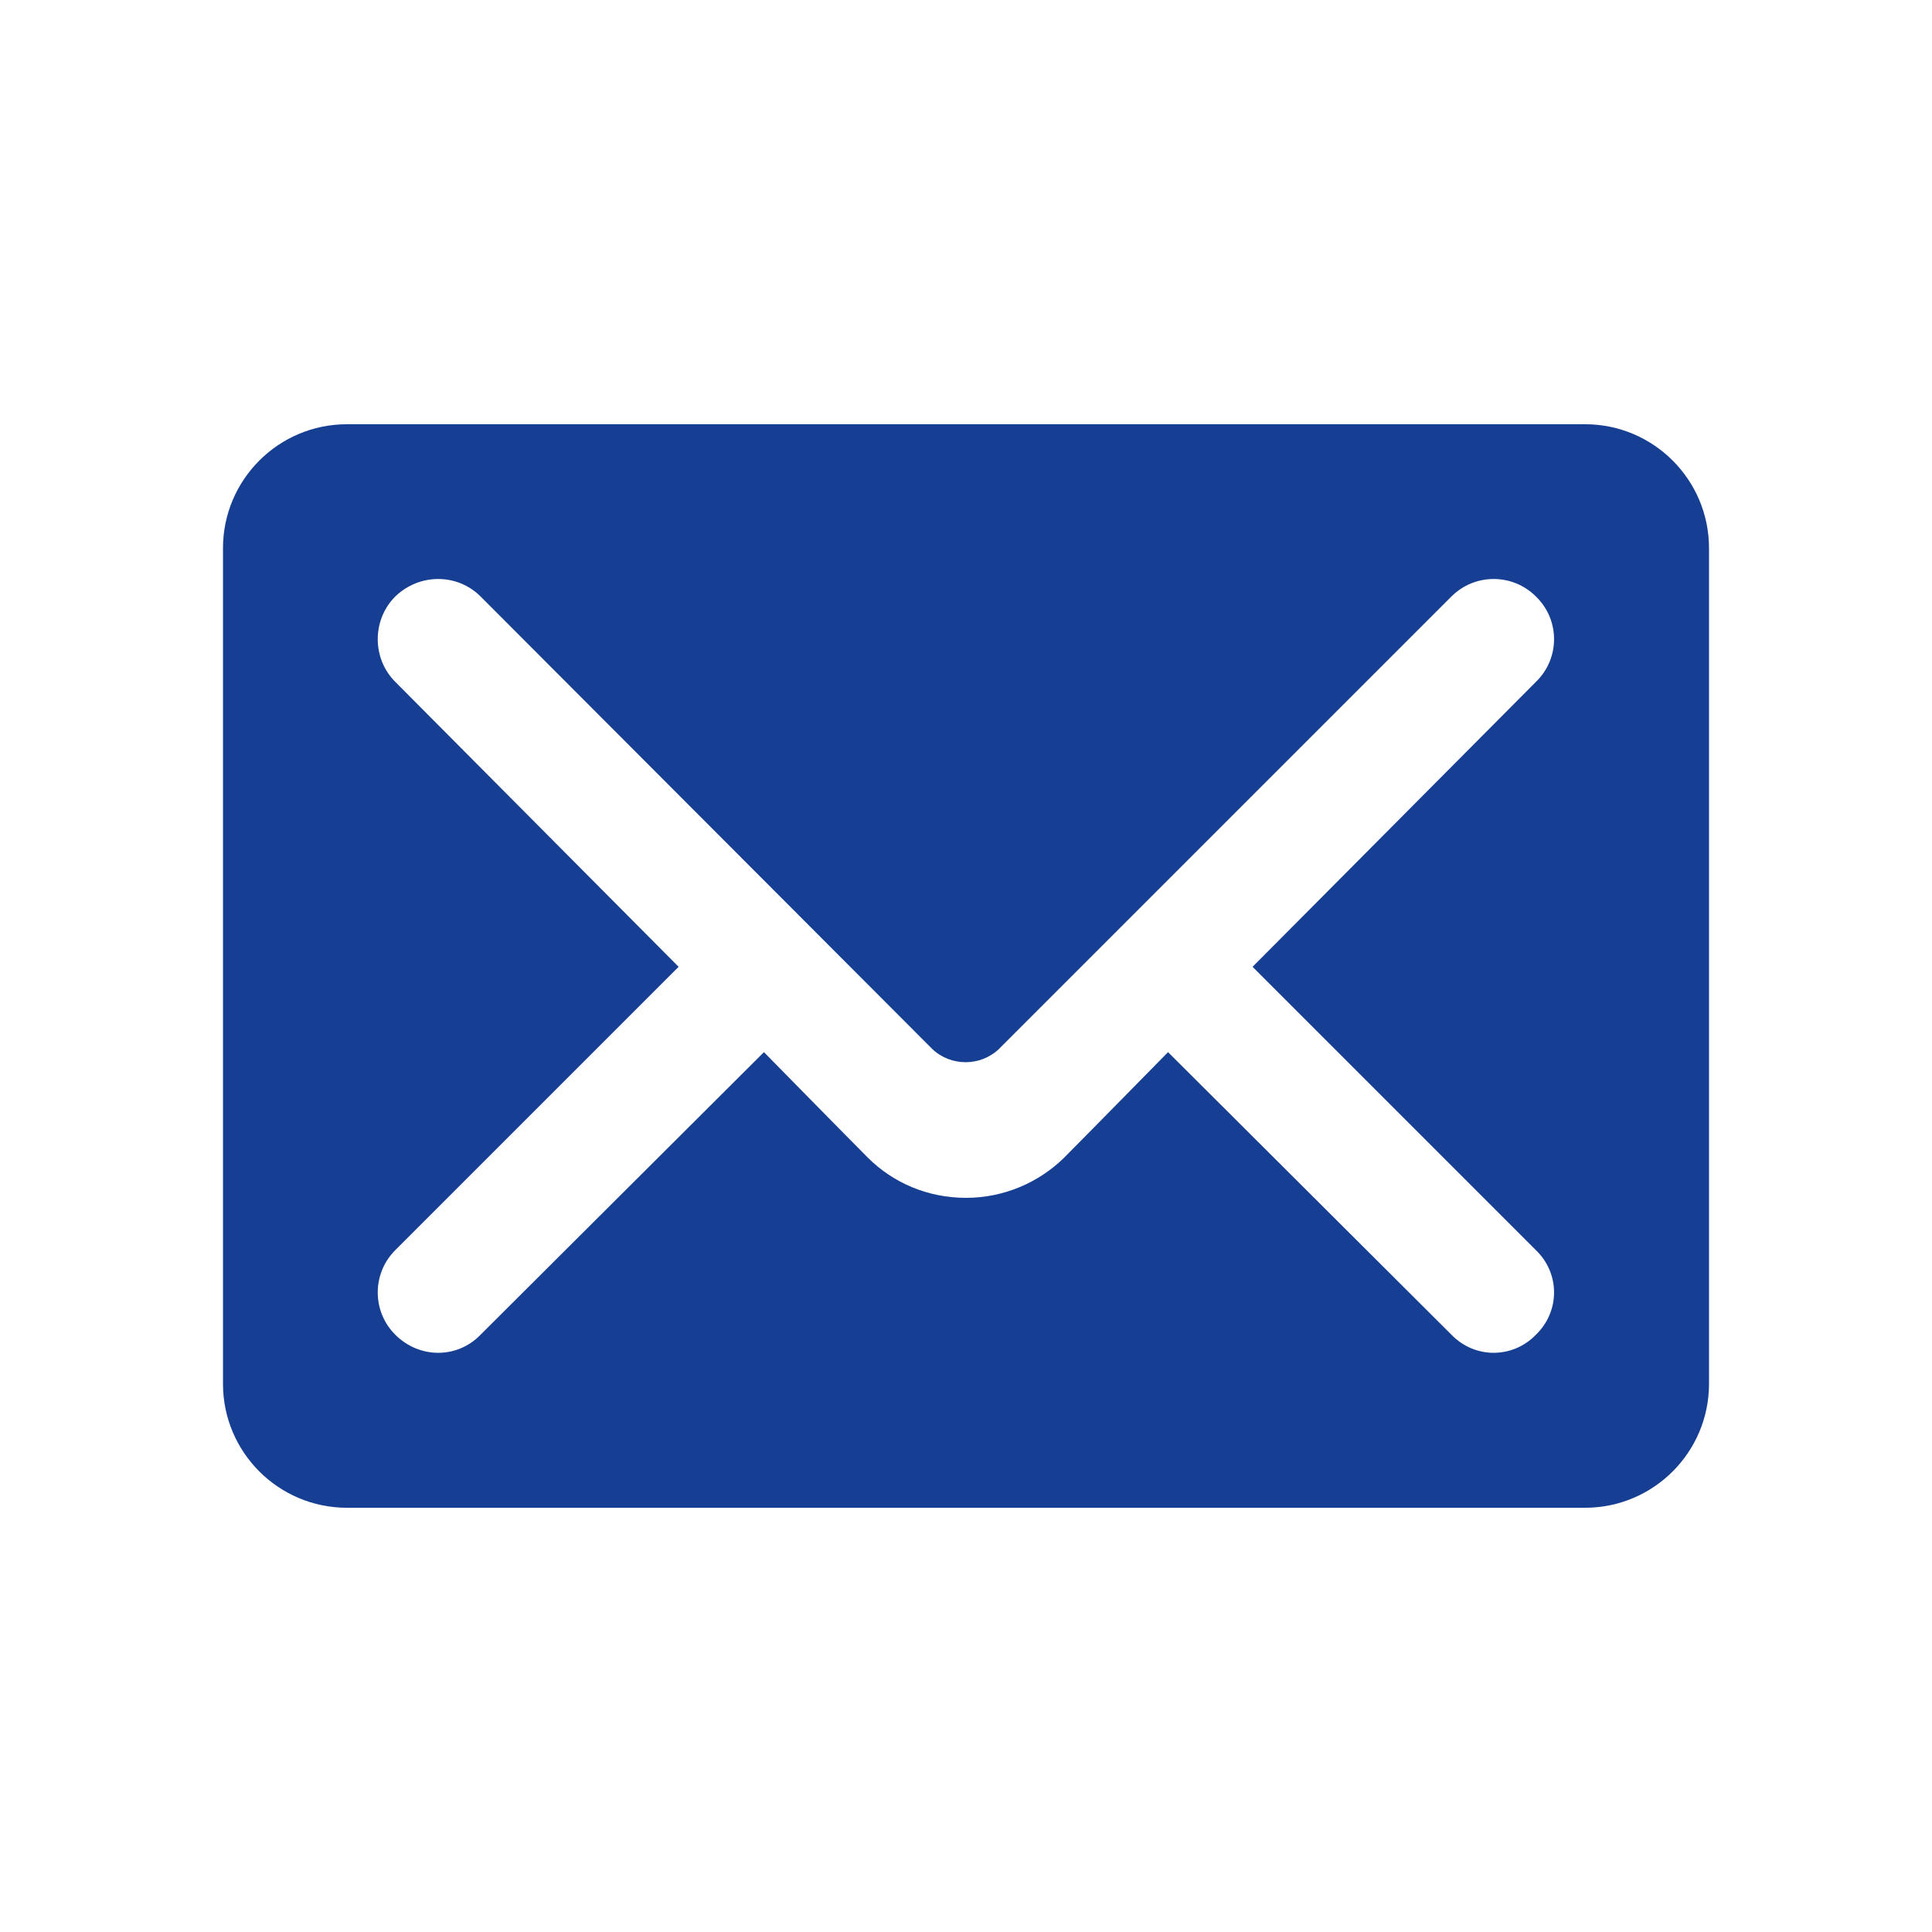
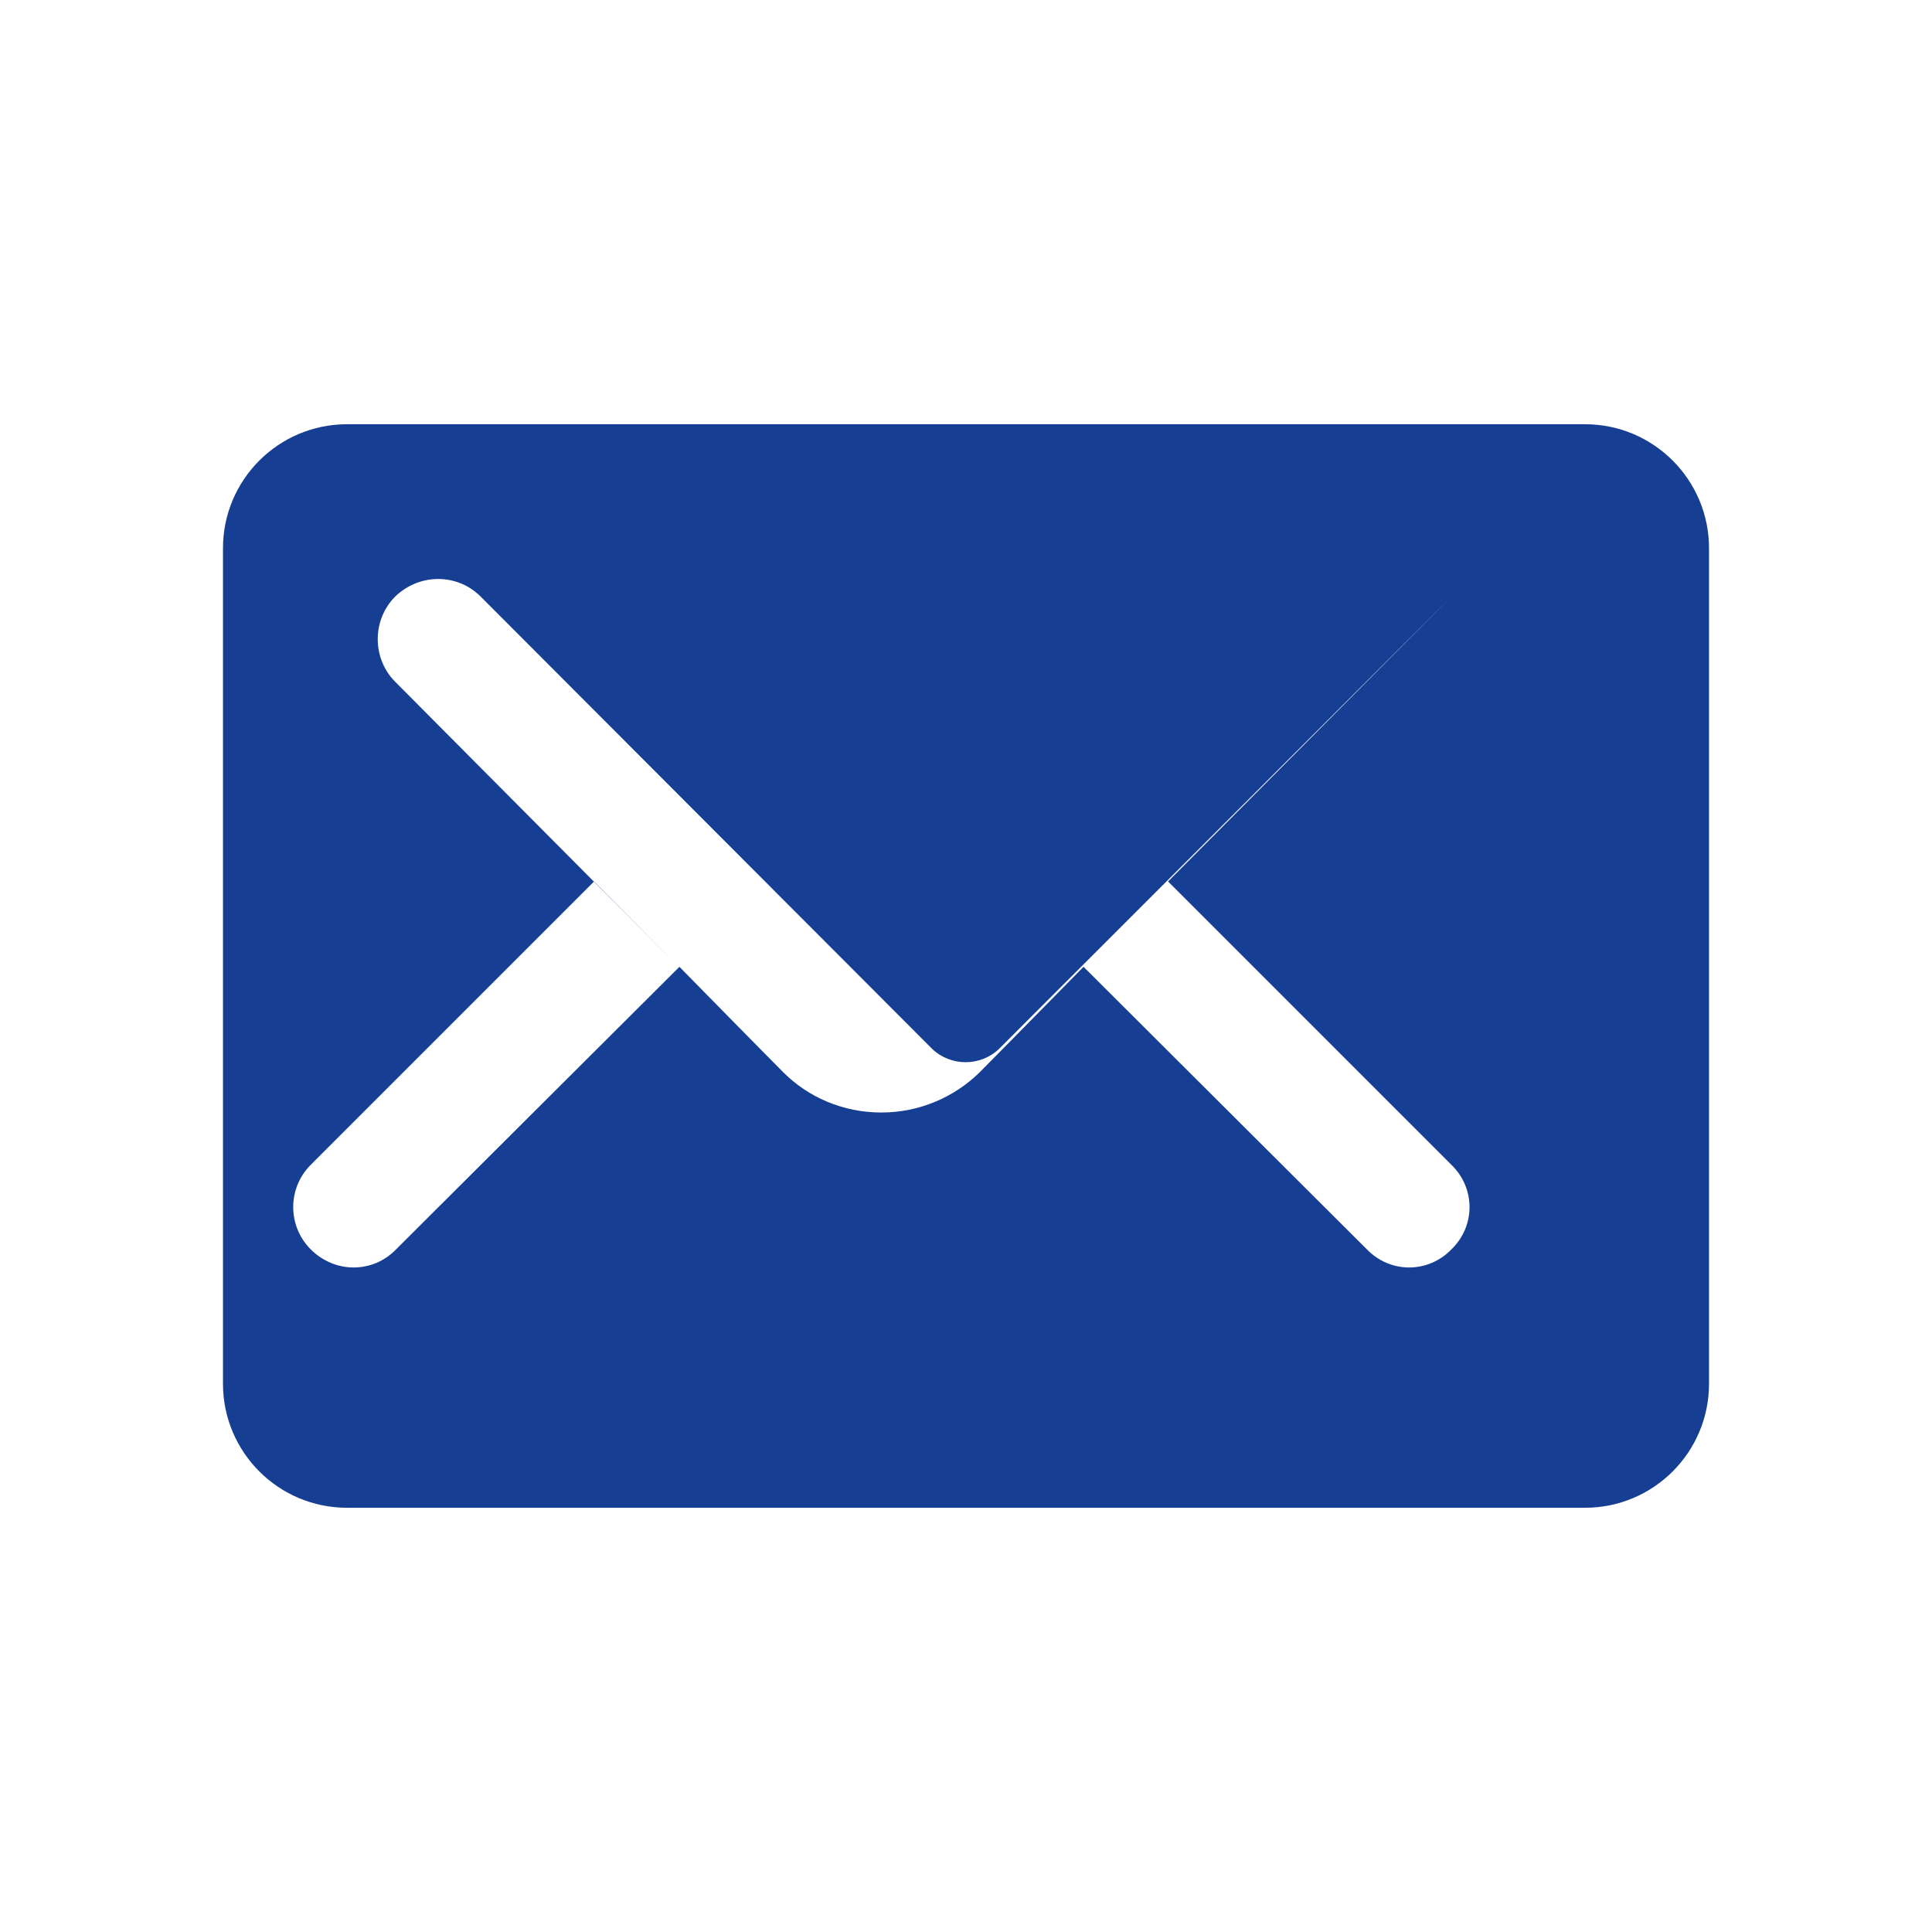
<svg xmlns="http://www.w3.org/2000/svg" xml:space="preserve" width="24px" height="24px" version="1.1" style="shape-rendering:geometricPrecision; text-rendering:geometricPrecision; image-rendering:optimizeQuality; fill-rule:evenodd; clip-rule:evenodd" viewBox="0 0 24 24" enable-background="new 0 0 500 500">
  <defs>
    <style type="text/css">
   
    .fil0 {fill:none}
    .fil1 {fill:#163F93}
   
  </style>
  </defs>
  <g id="Livello_x0020_1">
-     <rect class="fil0" width="24" height="24" />
    <g id="_2209263183424">
-       <path class="fil1" d="M2.77 17.19c0,0.85 0.69,1.54 1.54,1.54l15.38 0c0.85,0 1.54,-0.69 1.54,-1.54l0 -10.38c0,-0.85 -0.69,-1.54 -1.54,-1.54l-15.38 0c-0.85,0 -1.54,0.69 -1.54,1.54l0 10.38 0 0zm5.66 -5.18l-3.52 -3.54c-0.29,-0.29 -0.29,-0.77 0,-1.06 0.3,-0.29 0.77,-0.29 1.06,0l5.61 5.62c0.23,0.22 0.6,0.22 0.83,0l5.62 -5.62c0.29,-0.29 0.76,-0.29 1.05,0 0.3,0.29 0.3,0.77 0,1.06l-3.52 3.54 3.52 3.52c0.3,0.29 0.3,0.76 0,1.05 -0.29,0.3 -0.76,0.3 -1.05,0l-3.52 -3.51c0,0 -1.1,1.12 -1.3,1.32 -0.31,0.3 -0.74,0.49 -1.21,0.49 -0.48,0 -0.91,-0.19 -1.22,-0.5 -0.2,-0.2 -1.29,-1.31 -1.29,-1.31l-3.52 3.51c-0.29,0.3 -0.76,0.3 -1.06,0 -0.29,-0.29 -0.29,-0.76 0,-1.05l3.52 -3.52z" />
+       <path class="fil1" d="M2.77 17.19c0,0.85 0.69,1.54 1.54,1.54l15.38 0c0.85,0 1.54,-0.69 1.54,-1.54l0 -10.38c0,-0.85 -0.69,-1.54 -1.54,-1.54l-15.38 0c-0.85,0 -1.54,0.69 -1.54,1.54l0 10.38 0 0zm5.66 -5.18l-3.52 -3.54c-0.29,-0.29 -0.29,-0.77 0,-1.06 0.3,-0.29 0.77,-0.29 1.06,0l5.61 5.62c0.23,0.22 0.6,0.22 0.83,0l5.62 -5.62l-3.52 3.54 3.52 3.52c0.3,0.29 0.3,0.76 0,1.05 -0.29,0.3 -0.76,0.3 -1.05,0l-3.52 -3.51c0,0 -1.1,1.12 -1.3,1.32 -0.31,0.3 -0.74,0.49 -1.21,0.49 -0.48,0 -0.91,-0.19 -1.22,-0.5 -0.2,-0.2 -1.29,-1.31 -1.29,-1.31l-3.52 3.51c-0.29,0.3 -0.76,0.3 -1.06,0 -0.29,-0.29 -0.29,-0.76 0,-1.05l3.52 -3.52z" />
    </g>
  </g>
</svg>